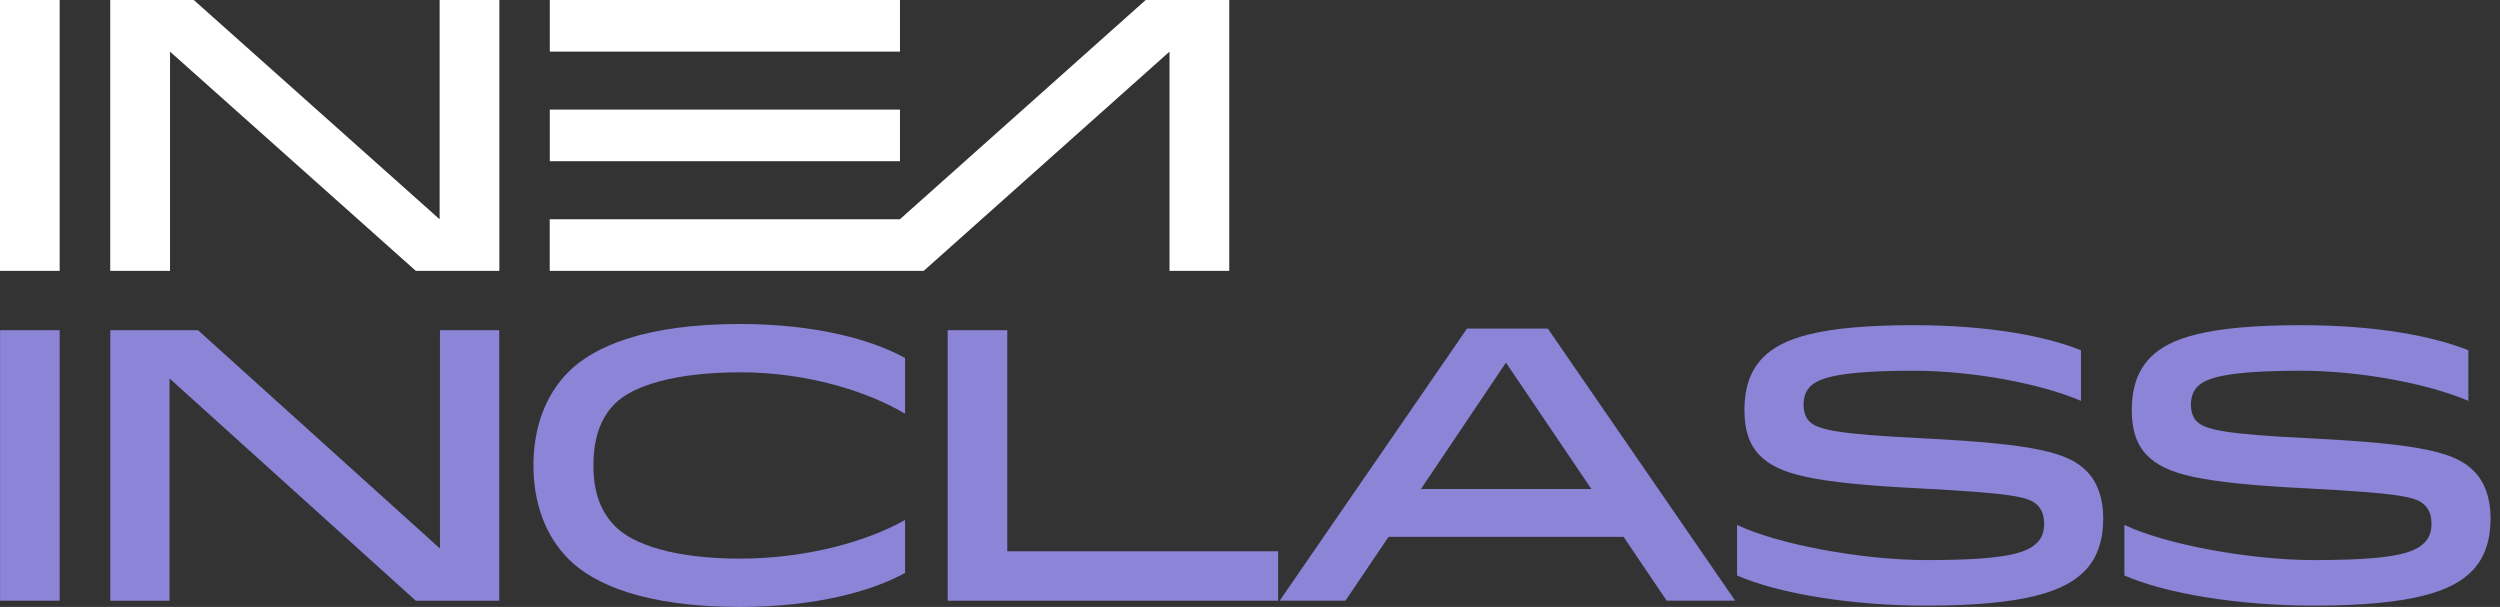
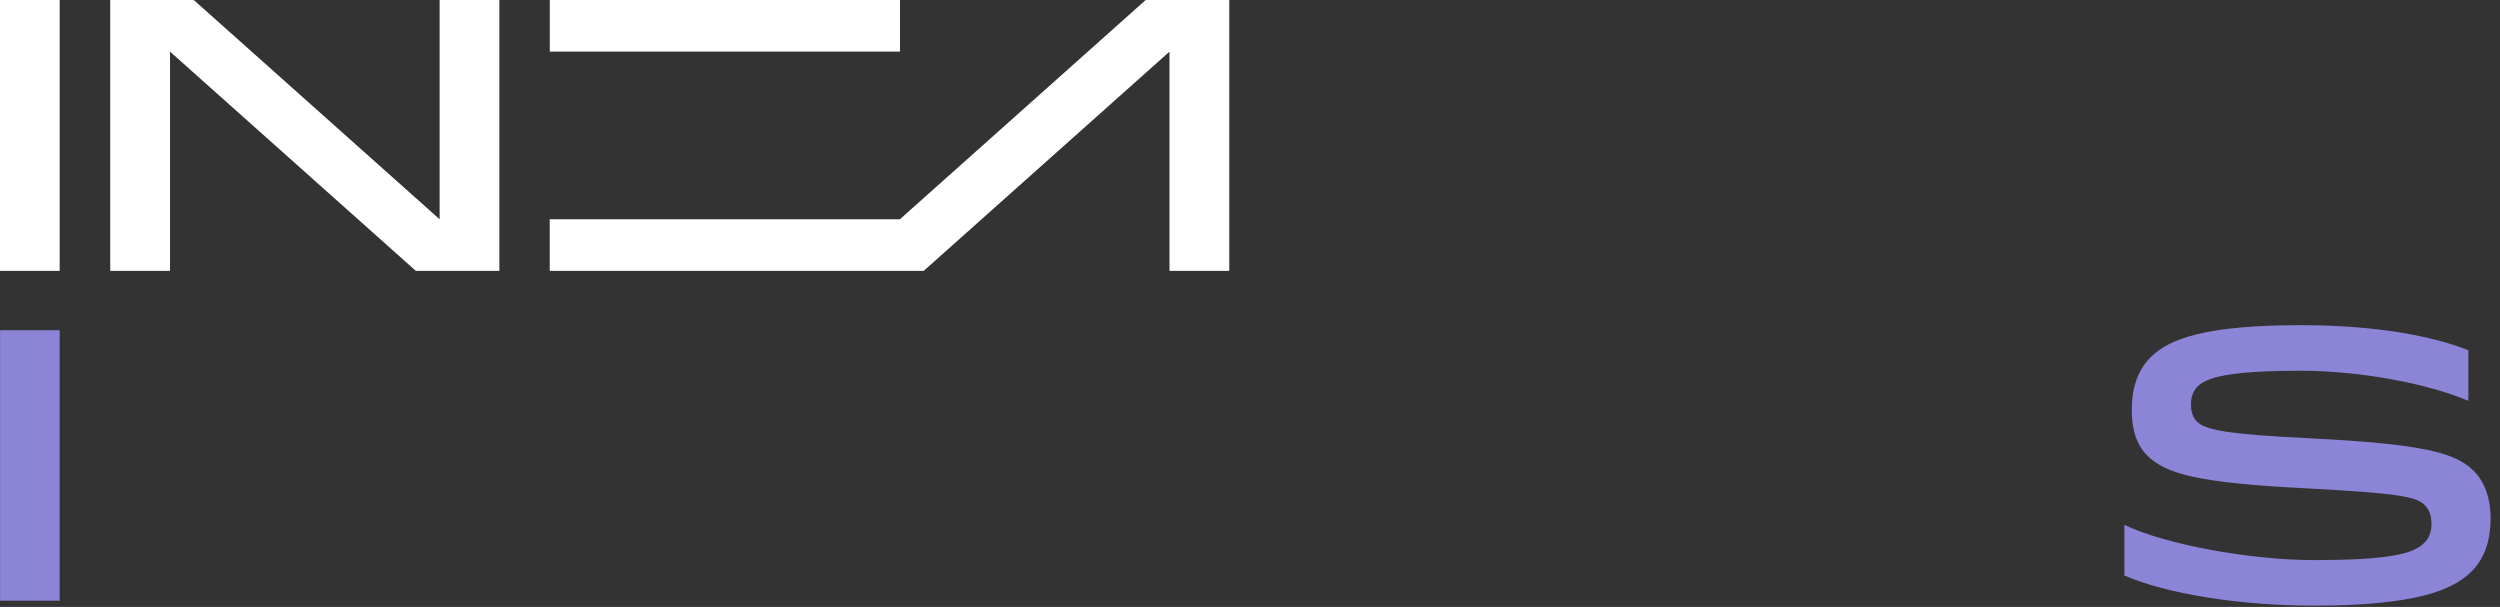
<svg xmlns="http://www.w3.org/2000/svg" width="173" height="42" viewBox="0 0 173 42" fill="none">
  <rect x="0" y="0" width="173" height="42" fill="#333333" stroke="none" />
-   <path d="M62.279 7.583H38.046V11.155H62.279V7.583ZM62.279 0H38.046V3.573H62.279V0ZM0 18.743H4.129V0H0V18.743ZM30.418 15.171L13.409 0H7.628V18.743H11.766V3.573L28.774 18.743H34.556V0H30.422V15.171H30.418ZM38.041 15.171V18.743H63.922L80.93 3.573V18.743H85.064V0H79.283L62.275 15.171H38.036H38.041Z" fill="white" />
+   <path d="M62.279 7.583H38.046H62.279V7.583ZM62.279 0H38.046V3.573H62.279V0ZM0 18.743H4.129V0H0V18.743ZM30.418 15.171L13.409 0H7.628V18.743H11.766V3.573L28.774 18.743H34.556V0H30.422V15.171H30.418ZM38.041 15.171V18.743H63.922L80.93 3.573V18.743H85.064V0H79.283L62.275 15.171H38.036H38.041Z" fill="white" />
  <path d="M0.005 41.569V22.85H4.129V41.569H0.005Z" fill="#8B84D7" />
-   <path d="M30.446 37.958V22.85H34.547V41.569H28.77L11.733 26.189V41.569H7.633V22.85H13.703L30.446 37.958Z" fill="#8B84D7" />
-   <path d="M39.338 38.68C37.714 37.048 36.914 34.774 36.914 32.205C36.914 29.637 37.714 27.363 39.338 25.736C41.095 23.971 44.66 22.42 51.209 22.42C56.455 22.42 60.366 23.514 62.63 24.775V28.628C59.969 27.049 55.788 25.764 51.237 25.764C46.687 25.764 43.784 26.701 42.558 27.929C41.573 28.918 41.066 30.283 41.066 32.21C41.066 34.137 41.597 35.445 42.582 36.434C43.808 37.666 46.63 38.656 51.209 38.656C55.788 38.656 59.969 37.481 62.63 35.983V39.645C60.366 40.901 56.455 42 51.209 42C44.66 42 41.095 40.449 39.338 38.684V38.68Z" fill="#8B84D7" />
-   <path d="M88.445 38.144V41.569H65.579V22.85H69.704V38.148H88.445V38.144Z" fill="#8B84D7" />
-   <path d="M107.11 22.738L120.074 41.567H115.335L112.352 37.152H96.087L93.104 41.567H88.554L101.518 22.738H107.11ZM98.327 33.837H110.122L104.212 25.093L98.331 33.837H98.327Z" fill="#8B84D7" />
-   <path d="M140.946 37.582C141.32 37.206 141.453 36.754 141.453 36.274C141.453 35.712 141.32 35.284 140.998 34.966C140.411 34.376 139.322 34.138 132.745 33.791C125.316 33.415 123.057 32.801 121.779 31.517C121.036 30.77 120.714 29.723 120.714 28.387C120.714 27.05 121.007 25.737 122.016 24.724C123.318 23.415 125.875 22.502 132.423 22.502C137.613 22.502 141.529 23.249 144.005 24.238V27.739C141.183 26.536 136.5 25.656 132.423 25.656C127.338 25.656 125.875 26.136 125.264 26.75C124.947 27.069 124.809 27.497 124.809 28.006C124.809 28.486 124.942 28.891 125.207 29.157C125.766 29.718 127.016 30.042 133.086 30.332C140.937 30.732 143.124 31.322 144.398 32.606C145.141 33.353 145.544 34.504 145.544 35.841C145.544 37.178 145.25 38.514 144.242 39.532C142.911 40.869 140.274 41.911 133.299 41.911C128.133 41.911 123.076 41.083 120.202 39.823V36.321C122.972 37.658 128.853 38.757 133.299 38.757C138.517 38.757 140.193 38.329 140.937 37.582H140.946Z" fill="#8B84D7" />
  <path d="M167.751 37.582C168.125 37.206 168.258 36.754 168.258 36.274C168.258 35.712 168.125 35.284 167.803 34.966C167.216 34.376 166.127 34.138 159.55 33.791C152.121 33.415 149.862 32.801 148.584 31.517C147.84 30.77 147.518 29.723 147.518 28.387C147.518 27.05 147.812 25.737 148.82 24.724C150.123 23.415 152.679 22.502 159.228 22.502C164.417 22.502 168.333 23.249 170.81 24.238V27.739C167.988 26.536 163.305 25.656 159.228 25.656C154.143 25.656 152.679 26.136 152.069 26.75C151.751 27.069 151.614 27.497 151.614 28.006C151.614 28.486 151.747 28.891 152.012 29.157C152.571 29.718 153.821 30.042 159.891 30.332C167.741 30.732 169.929 31.322 171.203 32.606C171.946 33.353 172.349 34.504 172.349 35.841C172.349 37.178 172.055 38.514 171.046 39.532C169.716 40.869 167.079 41.911 160.104 41.911C154.938 41.911 149.881 41.083 147.007 39.823V36.321C149.777 37.658 155.658 38.757 160.104 38.757C165.322 38.757 166.998 38.329 167.741 37.582H167.751Z" fill="#8B84D7" />
</svg>